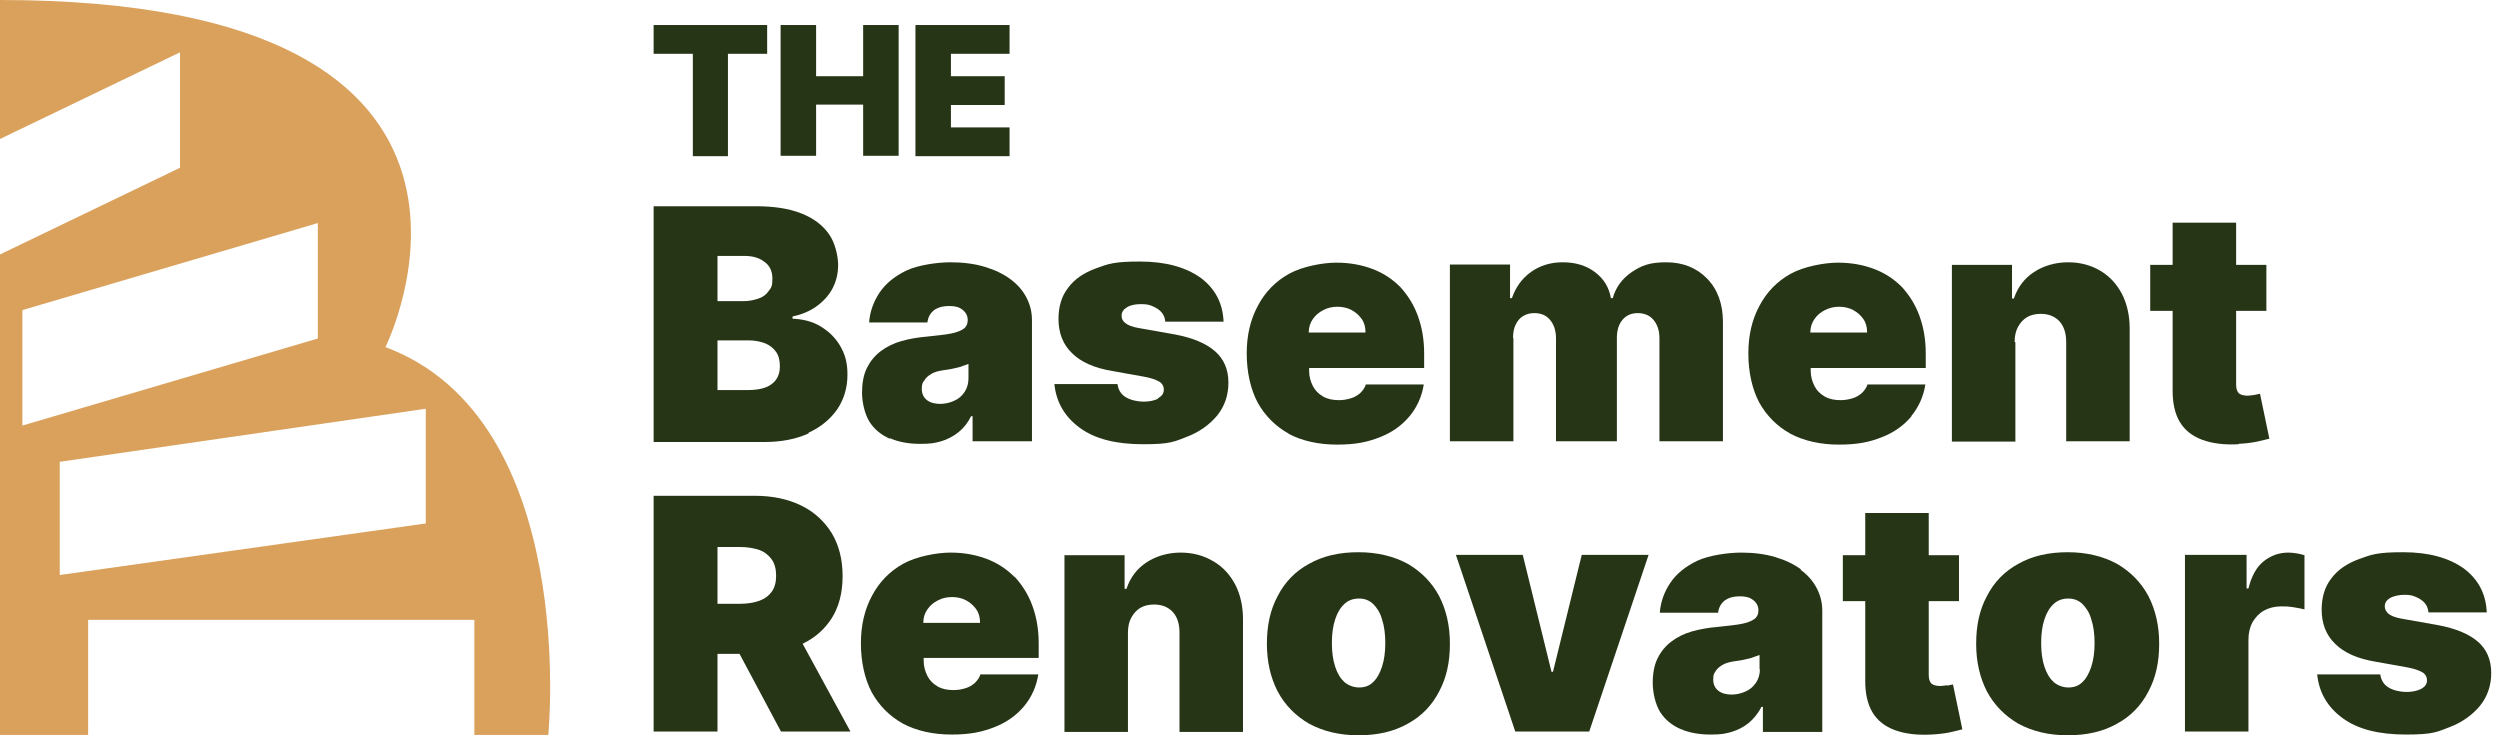
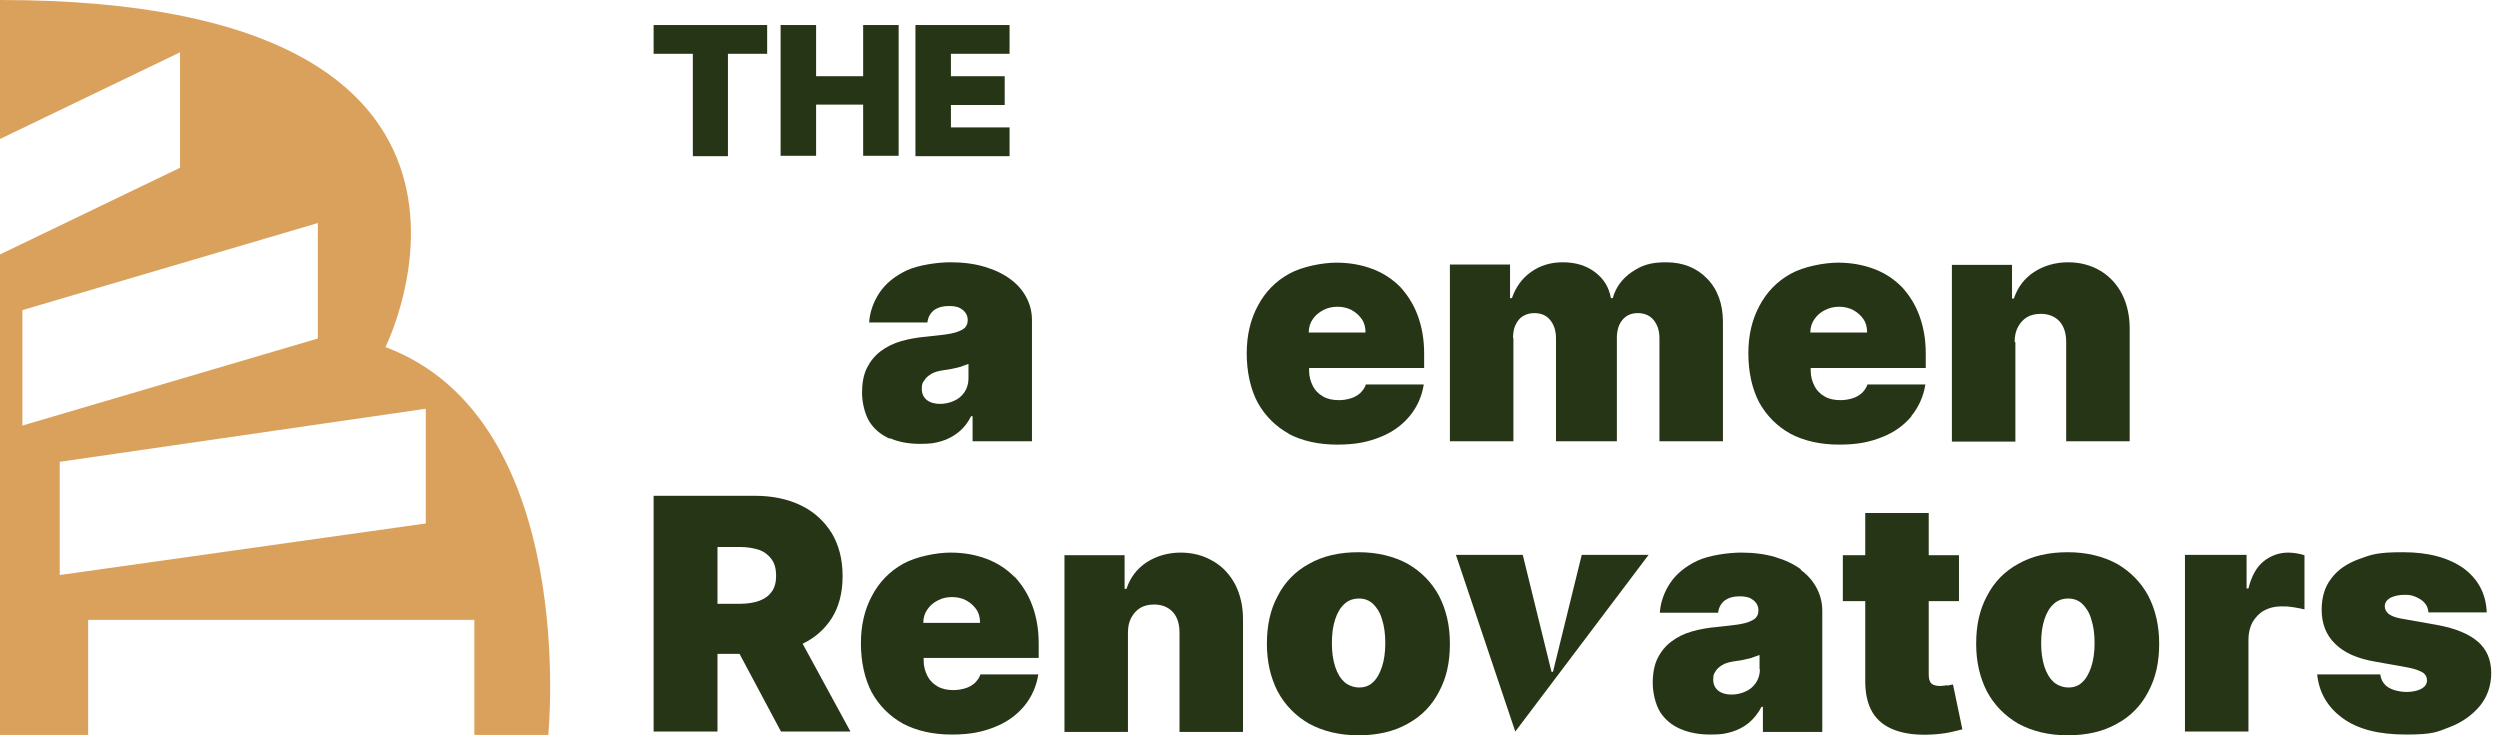
<svg xmlns="http://www.w3.org/2000/svg" width="187" height="55" viewBox="0 0 187 55" fill="none">
  <path d="M0 54.972H6.593V46.364H35.481V54.972H41.012C41.012 54.972 43.359 31.385 28.831 25.963C28.831 25.963 41.822 0 0 0V10.396L13.466 3.913V12.548L0 19.032V55V54.972ZM1.676 23.196L23.775 16.684V25.32L1.676 31.832V23.196ZM31.849 39.154L4.47 43.011V34.543L31.849 30.574V39.126V39.154Z" fill="#DAA15C" />
-   <path d="M60.485 32.363C61.407 31.944 62.133 31.329 62.636 30.602C63.139 29.848 63.39 28.981 63.39 28.031C63.39 27.081 63.195 26.466 62.831 25.851C62.468 25.236 61.965 24.761 61.351 24.398C60.736 24.035 60.038 23.867 59.283 23.839V23.671C59.954 23.532 60.569 23.28 61.071 22.917C61.574 22.553 61.993 22.106 62.273 21.575C62.552 21.044 62.692 20.457 62.692 19.814C62.692 19.172 62.468 18.138 61.993 17.495C61.518 16.824 60.848 16.321 59.926 15.958C59.004 15.595 57.887 15.427 56.546 15.427H48.891V33.062H57.188C58.473 33.062 59.563 32.838 60.485 32.419V32.363ZM53.668 19.144H55.707C56.294 19.144 56.797 19.284 57.188 19.591C57.579 19.87 57.775 20.29 57.775 20.849C57.775 21.407 57.691 21.519 57.495 21.771C57.328 22.022 57.076 22.218 56.741 22.33C56.406 22.442 56.043 22.525 55.624 22.525H53.668V19.144ZM53.668 29.177V25.46H55.987C56.462 25.46 56.881 25.544 57.244 25.683C57.579 25.823 57.859 26.047 58.054 26.326C58.25 26.606 58.334 26.969 58.334 27.388C58.334 27.975 58.138 28.422 57.719 28.73C57.328 29.037 56.713 29.177 55.903 29.177H53.668Z" fill="#273517" />
  <path d="M66.575 32.782C67.218 33.062 67.972 33.201 68.81 33.201C69.648 33.201 69.9 33.145 70.403 33.006C70.877 32.866 71.297 32.642 71.688 32.335C72.079 32.027 72.386 31.636 72.638 31.133H72.749V33.006H77.191V23.951C77.191 23.336 77.052 22.777 76.772 22.246C76.493 21.715 76.102 21.268 75.571 20.877C75.04 20.485 74.398 20.178 73.643 19.954C72.889 19.731 72.051 19.619 71.101 19.619C70.151 19.619 68.698 19.814 67.804 20.234C66.938 20.653 66.268 21.184 65.793 21.883C65.346 22.553 65.067 23.308 65.011 24.118H69.369C69.425 23.699 69.592 23.42 69.872 23.196C70.151 23 70.514 22.889 70.989 22.889C71.464 22.889 71.744 22.973 71.995 23.168C72.246 23.364 72.386 23.615 72.386 23.951C72.386 24.23 72.274 24.454 72.079 24.593C71.883 24.733 71.548 24.873 71.101 24.957C70.654 25.041 70.067 25.096 69.313 25.18C68.642 25.236 68 25.348 67.413 25.516C66.827 25.683 66.324 25.935 65.877 26.27C65.43 26.606 65.094 27.025 64.843 27.528C64.592 28.031 64.48 28.674 64.48 29.372C64.48 30.071 64.675 30.965 65.039 31.552C65.402 32.111 65.905 32.531 66.547 32.81L66.575 32.782ZM69.145 28.45C69.257 28.255 69.425 28.115 69.648 27.975C69.872 27.835 70.179 27.752 70.542 27.696C70.738 27.668 70.905 27.64 71.101 27.612C71.269 27.584 71.436 27.528 71.604 27.5C71.772 27.472 71.911 27.416 72.051 27.36C72.191 27.304 72.33 27.276 72.442 27.221V28.311C72.442 28.702 72.33 29.065 72.135 29.345C71.939 29.624 71.688 29.848 71.352 29.987C71.045 30.127 70.682 30.211 70.319 30.211C69.956 30.211 69.592 30.127 69.341 29.931C69.09 29.736 68.95 29.456 68.95 29.093C68.95 28.73 69.006 28.646 69.117 28.478L69.145 28.45Z" fill="#273517" />
-   <path d="M86.634 29.82C86.355 29.959 85.992 30.043 85.545 30.043C85.098 30.043 84.567 29.931 84.204 29.708C83.841 29.484 83.645 29.149 83.589 28.73H78.868C79.007 30.071 79.622 31.161 80.767 32C81.913 32.838 83.477 33.229 85.517 33.229C87.556 33.229 87.836 33.033 88.785 32.67C89.735 32.307 90.49 31.748 91.048 31.077C91.607 30.379 91.886 29.568 91.886 28.618C91.886 27.64 91.551 26.857 90.881 26.27C90.21 25.683 89.204 25.264 87.864 25.013L85.181 24.538C84.679 24.454 84.343 24.314 84.148 24.146C83.952 23.979 83.896 23.811 83.896 23.615C83.896 23.336 84.036 23.14 84.316 22.973C84.595 22.805 84.958 22.749 85.377 22.749C85.796 22.749 85.992 22.805 86.243 22.917C86.495 23.029 86.718 23.168 86.886 23.364C87.053 23.559 87.137 23.783 87.165 24.062H91.523C91.468 22.665 90.881 21.575 89.791 20.765C88.674 19.982 87.193 19.563 85.265 19.563C83.338 19.563 82.919 19.731 81.997 20.066C81.075 20.401 80.376 20.877 79.901 21.519C79.398 22.162 79.175 22.945 79.175 23.867C79.175 24.901 79.51 25.767 80.181 26.41C80.851 27.081 81.857 27.528 83.198 27.752L85.545 28.171C86.048 28.255 86.439 28.394 86.69 28.534C86.942 28.674 87.053 28.897 87.053 29.149C87.053 29.428 86.914 29.624 86.606 29.792L86.634 29.82Z" fill="#273517" />
  <path d="M96.385 32.447C97.39 32.978 98.62 33.257 100.016 33.257C101.413 33.257 102.307 33.062 103.229 32.698C104.151 32.335 104.877 31.804 105.436 31.133C105.995 30.462 106.358 29.652 106.498 28.758H102.168C102.084 29.009 101.944 29.205 101.748 29.4C101.553 29.568 101.329 29.708 101.05 29.792C100.771 29.875 100.491 29.931 100.156 29.931C99.681 29.931 99.29 29.848 98.955 29.652C98.62 29.456 98.368 29.205 98.2 28.869C98.033 28.534 97.921 28.171 97.921 27.724V27.528H106.526V26.438C106.526 25.376 106.358 24.454 106.051 23.615C105.744 22.777 105.297 22.078 104.738 21.463C104.151 20.877 103.481 20.429 102.67 20.122C101.86 19.814 100.966 19.647 99.96 19.647C98.955 19.647 97.418 19.926 96.412 20.485C95.407 21.044 94.624 21.855 94.094 22.861C93.535 23.895 93.255 25.069 93.255 26.438C93.255 27.807 93.535 29.093 94.066 30.099C94.624 31.105 95.407 31.888 96.412 32.447H96.385ZM98.2 23.867C98.396 23.587 98.647 23.364 98.983 23.196C99.29 23.029 99.653 22.945 100.044 22.945C100.435 22.945 100.799 23.029 101.106 23.196C101.413 23.364 101.665 23.587 101.86 23.867C102.056 24.146 102.14 24.482 102.14 24.873H97.893C97.893 24.482 98.005 24.146 98.2 23.867Z" fill="#273517" />
  <path d="M113.175 25.292C113.175 24.901 113.231 24.566 113.37 24.286C113.51 24.007 113.678 23.783 113.929 23.643C114.153 23.504 114.432 23.42 114.767 23.42C115.27 23.42 115.661 23.587 115.941 23.923C116.22 24.258 116.388 24.705 116.388 25.292V33.006H120.942V25.292C120.942 24.705 121.081 24.258 121.361 23.923C121.64 23.587 122.031 23.42 122.506 23.42C122.981 23.42 123.4 23.587 123.679 23.923C123.959 24.258 124.126 24.705 124.126 25.292V33.006H128.876V24.09C128.876 22.749 128.485 21.659 127.702 20.849C126.92 20.038 125.886 19.619 124.629 19.619C123.372 19.619 122.785 19.87 122.059 20.346C121.333 20.849 120.858 21.491 120.634 22.302H120.495C120.355 21.491 119.964 20.849 119.293 20.346C118.623 19.843 117.813 19.619 116.891 19.619C115.969 19.619 115.186 19.87 114.516 20.346C113.845 20.821 113.37 21.491 113.091 22.302H112.951V19.787H108.453V33.006H113.203V25.292H113.175Z" fill="#273517" />
  <path d="M142.956 31.133C143.515 30.462 143.878 29.652 144.018 28.758H139.688C139.604 29.009 139.464 29.205 139.269 29.4C139.073 29.568 138.85 29.708 138.57 29.792C138.291 29.875 138.011 29.931 137.676 29.931C137.201 29.931 136.81 29.848 136.475 29.652C136.14 29.456 135.888 29.205 135.721 28.869C135.553 28.534 135.441 28.171 135.441 27.724V27.528H144.046V26.438C144.046 25.376 143.878 24.454 143.571 23.615C143.264 22.777 142.817 22.078 142.258 21.463C141.671 20.877 141.001 20.429 140.191 20.122C139.38 19.814 138.486 19.647 137.481 19.647C136.475 19.647 134.938 19.926 133.932 20.485C132.927 21.044 132.144 21.855 131.614 22.861C131.055 23.895 130.776 25.069 130.776 26.438C130.776 27.807 131.055 29.093 131.586 30.099C132.145 31.105 132.927 31.888 133.932 32.447C134.938 32.978 136.167 33.257 137.564 33.257C138.961 33.257 139.855 33.062 140.777 32.698C141.699 32.335 142.426 31.804 142.984 31.133H142.956ZM135.721 23.867C135.916 23.587 136.168 23.364 136.503 23.196C136.838 23.029 137.173 22.945 137.564 22.945C137.955 22.945 138.319 23.029 138.626 23.196C138.933 23.364 139.185 23.587 139.38 23.867C139.576 24.146 139.66 24.482 139.66 24.873H135.413C135.413 24.482 135.525 24.146 135.721 23.867Z" fill="#273517" />
  <path d="M150.695 25.572C150.695 25.125 150.779 24.761 150.946 24.454C151.114 24.146 151.338 23.895 151.617 23.727C151.896 23.559 152.26 23.476 152.651 23.476C153.237 23.476 153.712 23.671 154.048 24.035C154.383 24.398 154.55 24.929 154.55 25.572V33.006H159.3V24.566C159.3 23.615 159.104 22.749 158.741 22.022C158.35 21.268 157.819 20.681 157.121 20.262C156.422 19.843 155.612 19.619 154.69 19.619C153.768 19.619 152.874 19.87 152.148 20.346C151.421 20.821 150.919 21.491 150.639 22.33H150.499V19.814H146.002V33.033H150.751V25.6L150.695 25.572Z" fill="#273517" />
-   <path d="M167.43 33.201C167.96 33.173 168.435 33.117 168.826 33.033C169.218 32.95 169.525 32.866 169.748 32.81L169.05 29.456C168.966 29.456 168.826 29.512 168.631 29.54C168.435 29.568 168.268 29.596 168.128 29.596C167.932 29.596 167.765 29.568 167.625 29.512C167.485 29.456 167.402 29.372 167.346 29.233C167.29 29.121 167.262 28.953 167.262 28.786V23.252H169.525V19.814H167.262V16.657H162.513V19.814H160.836V23.252H162.513V29.233C162.513 30.155 162.68 30.938 163.043 31.552C163.407 32.167 163.965 32.614 164.72 32.894C165.474 33.173 166.368 33.285 167.458 33.229L167.43 33.201Z" fill="#273517" />
  <path d="M62.189 46.281C62.748 45.414 63.027 44.352 63.027 43.094C63.027 41.837 62.748 40.775 62.217 39.881C61.658 38.986 60.904 38.288 59.926 37.812C58.948 37.337 57.803 37.086 56.49 37.086H48.891V54.721H53.668V48.907H55.316L58.417 54.721H63.614L60.038 48.153C60.96 47.706 61.658 47.091 62.189 46.281ZM53.668 40.915H55.344C55.903 40.915 56.378 40.998 56.797 41.138C57.188 41.278 57.495 41.529 57.719 41.837C57.942 42.144 58.054 42.563 58.054 43.067C58.054 43.57 57.942 43.961 57.719 44.268C57.495 44.576 57.188 44.799 56.797 44.939C56.406 45.079 55.931 45.163 55.344 45.163H53.668V40.887V40.915Z" fill="#273517" />
  <path d="M75.878 43.15C75.292 42.563 74.621 42.116 73.811 41.809C73.001 41.502 72.107 41.334 71.101 41.334C70.095 41.334 68.559 41.613 67.553 42.172C66.547 42.731 65.765 43.542 65.234 44.548C64.675 45.582 64.396 46.756 64.396 48.125C64.396 49.494 64.675 50.78 65.206 51.786C65.765 52.792 66.547 53.575 67.553 54.134C68.559 54.665 69.788 54.944 71.185 54.944C72.582 54.944 73.476 54.748 74.398 54.385C75.32 54.022 76.046 53.491 76.605 52.82C77.163 52.149 77.527 51.339 77.666 50.445H73.336C73.252 50.696 73.112 50.892 72.917 51.087C72.721 51.255 72.498 51.395 72.219 51.479C71.939 51.562 71.66 51.618 71.325 51.618C70.85 51.618 70.458 51.535 70.123 51.339C69.788 51.143 69.537 50.892 69.369 50.556C69.201 50.221 69.09 49.858 69.09 49.411V49.215H77.694V48.125C77.694 47.063 77.527 46.141 77.219 45.302C76.912 44.464 76.465 43.765 75.906 43.15H75.878ZM69.062 46.588C69.062 46.197 69.173 45.861 69.369 45.582C69.564 45.302 69.816 45.079 70.151 44.911C70.458 44.743 70.822 44.66 71.213 44.66C71.604 44.66 71.967 44.743 72.274 44.911C72.582 45.079 72.833 45.302 73.029 45.582C73.224 45.861 73.308 46.197 73.308 46.588H69.062Z" fill="#273517" />
  <path d="M90.741 41.977C90.043 41.557 89.233 41.334 88.311 41.334C87.389 41.334 86.495 41.585 85.768 42.06C85.042 42.536 84.539 43.206 84.26 44.045H84.12V41.529H79.622V54.748H84.371V47.315C84.371 46.867 84.455 46.504 84.623 46.197C84.79 45.889 85.014 45.638 85.293 45.47C85.573 45.302 85.936 45.218 86.327 45.218C86.914 45.218 87.389 45.414 87.724 45.777C88.059 46.141 88.227 46.672 88.227 47.315V54.748H92.976V46.308C92.976 45.358 92.781 44.492 92.417 43.765C92.026 43.011 91.495 42.424 90.797 42.005L90.741 41.977Z" fill="#273517" />
  <path d="M105.297 42.172C104.263 41.613 103.034 41.306 101.609 41.306C100.184 41.306 98.955 41.585 97.921 42.172C96.887 42.731 96.105 43.542 95.574 44.576C95.016 45.61 94.764 46.783 94.764 48.153C94.764 49.522 95.043 50.696 95.574 51.73C96.133 52.764 96.915 53.547 97.921 54.134C98.955 54.693 100.184 55 101.609 55C103.034 55 104.263 54.721 105.297 54.134C106.33 53.575 107.112 52.764 107.643 51.73C108.202 50.696 108.453 49.522 108.453 48.153C108.453 46.783 108.174 45.61 107.643 44.576C107.085 43.542 106.302 42.759 105.297 42.172ZM103.369 49.886C103.201 50.389 102.978 50.78 102.698 51.032C102.419 51.311 102.056 51.423 101.665 51.423C101.274 51.423 100.882 51.283 100.575 51.032C100.268 50.752 100.044 50.389 99.877 49.886C99.709 49.383 99.625 48.796 99.625 48.097C99.625 47.398 99.709 46.812 99.877 46.308C100.044 45.805 100.268 45.442 100.575 45.163C100.882 44.883 101.246 44.771 101.665 44.771C102.084 44.771 102.419 44.911 102.698 45.163C102.978 45.442 103.229 45.805 103.369 46.308C103.536 46.812 103.62 47.398 103.62 48.097C103.62 48.796 103.536 49.383 103.369 49.886Z" fill="#273517" />
-   <path d="M116.164 50.249H116.052L113.901 41.502H108.9L113.343 54.721H118.874L123.316 41.502H118.315L116.164 50.249Z" fill="#273517" />
+   <path d="M116.164 50.249H116.052L113.901 41.502H108.9L113.343 54.721L123.316 41.502H118.315L116.164 50.249Z" fill="#273517" />
  <path d="M134.715 42.592C134.184 42.2 133.541 41.893 132.787 41.669C132.033 41.446 131.195 41.334 130.245 41.334C129.295 41.334 127.842 41.529 126.948 41.949C126.082 42.368 125.412 42.899 124.937 43.598C124.49 44.268 124.21 45.023 124.154 45.833H128.513C128.569 45.414 128.736 45.135 129.015 44.911C129.295 44.715 129.658 44.604 130.133 44.604C130.608 44.604 130.887 44.688 131.139 44.883C131.39 45.079 131.53 45.33 131.53 45.666C131.53 45.945 131.418 46.169 131.223 46.308C131.027 46.448 130.692 46.588 130.245 46.672C129.798 46.756 129.211 46.812 128.457 46.895C127.786 46.951 127.144 47.063 126.557 47.231C125.97 47.398 125.467 47.65 125.02 47.985C124.573 48.321 124.238 48.74 123.987 49.243C123.735 49.746 123.624 50.389 123.624 51.087C123.624 51.786 123.819 52.68 124.182 53.267C124.545 53.826 125.048 54.245 125.691 54.525C126.333 54.804 127.088 54.944 127.926 54.944C128.764 54.944 129.015 54.888 129.518 54.748C129.993 54.609 130.412 54.385 130.803 54.078C131.167 53.77 131.502 53.379 131.753 52.876H131.865V54.748H136.307V45.694C136.307 45.079 136.167 44.52 135.888 43.989C135.609 43.458 135.218 43.011 134.687 42.619L134.715 42.592ZM131.642 50.053C131.642 50.445 131.53 50.808 131.334 51.087C131.139 51.367 130.887 51.59 130.552 51.73C130.245 51.87 129.882 51.954 129.518 51.954C129.155 51.954 128.792 51.87 128.541 51.674C128.289 51.479 128.149 51.199 128.149 50.836C128.149 50.473 128.205 50.389 128.317 50.221C128.429 50.025 128.596 49.886 128.82 49.746C129.043 49.606 129.351 49.522 129.714 49.467C129.909 49.438 130.077 49.411 130.273 49.383C130.44 49.355 130.608 49.299 130.776 49.271C130.943 49.243 131.083 49.187 131.223 49.131C131.362 49.075 131.502 49.047 131.614 48.991V50.081L131.642 50.053Z" fill="#273517" />
  <path d="M145.638 51.255C145.443 51.283 145.275 51.311 145.135 51.311C144.94 51.311 144.772 51.283 144.633 51.227C144.493 51.171 144.409 51.087 144.353 50.948C144.297 50.836 144.269 50.668 144.269 50.501V44.967H146.532V41.529H144.269V38.371H139.52V41.529H137.844V44.967H139.52V50.948C139.52 51.87 139.688 52.652 140.051 53.267C140.414 53.882 140.973 54.329 141.727 54.609C142.481 54.888 143.375 55 144.465 54.944C144.996 54.916 145.471 54.86 145.862 54.776C146.253 54.693 146.56 54.609 146.784 54.553L146.085 51.199C146.002 51.199 145.862 51.255 145.666 51.283L145.638 51.255Z" fill="#273517" />
  <path d="M158.35 42.172C157.316 41.613 156.087 41.306 154.662 41.306C153.237 41.306 152.008 41.585 150.974 42.172C149.941 42.731 149.158 43.542 148.628 44.576C148.069 45.61 147.817 46.783 147.817 48.153C147.817 49.522 148.097 50.696 148.628 51.73C149.186 52.764 149.969 53.547 150.974 54.134C152.008 54.693 153.237 55 154.662 55C156.087 55 157.316 54.721 158.35 54.134C159.384 53.575 160.166 52.764 160.697 51.73C161.255 50.696 161.507 49.522 161.507 48.153C161.507 46.783 161.227 45.61 160.697 44.576C160.138 43.542 159.356 42.759 158.35 42.172ZM156.422 49.886C156.255 50.389 156.031 50.78 155.752 51.032C155.472 51.311 155.109 51.423 154.718 51.423C154.327 51.423 153.936 51.283 153.628 51.032C153.321 50.752 153.098 50.389 152.93 49.886C152.762 49.383 152.679 48.796 152.679 48.097C152.679 47.398 152.762 46.812 152.93 46.308C153.098 45.805 153.321 45.442 153.628 45.163C153.936 44.883 154.299 44.771 154.718 44.771C155.137 44.771 155.472 44.911 155.752 45.163C156.031 45.442 156.283 45.805 156.422 46.308C156.59 46.812 156.674 47.398 156.674 48.097C156.674 48.796 156.59 49.383 156.422 49.886Z" fill="#273517" />
  <path d="M171.173 41.334C170.475 41.334 169.86 41.557 169.329 41.977C168.799 42.396 168.407 43.094 168.184 44.017H168.044V41.502H163.435V54.721H168.184V47.846C168.184 47.343 168.296 46.895 168.491 46.532C168.715 46.169 168.994 45.861 169.357 45.666C169.72 45.47 170.14 45.358 170.614 45.358C171.089 45.358 171.145 45.358 171.508 45.414C171.872 45.47 172.151 45.526 172.375 45.582V41.529C172.179 41.474 171.983 41.418 171.788 41.39C171.592 41.362 171.369 41.334 171.173 41.334Z" fill="#273517" />
  <path d="M185.365 48.013C184.695 47.426 183.689 47.007 182.348 46.756L179.666 46.281C179.163 46.197 178.828 46.057 178.633 45.889C178.465 45.721 178.381 45.554 178.381 45.358C178.381 45.079 178.521 44.883 178.8 44.715C179.08 44.576 179.443 44.492 179.862 44.492C180.281 44.492 180.476 44.548 180.728 44.66C180.979 44.771 181.203 44.911 181.37 45.107C181.538 45.302 181.622 45.526 181.65 45.805H186.008C185.952 44.408 185.365 43.318 184.276 42.508C183.158 41.725 181.678 41.306 179.75 41.306C177.822 41.306 177.403 41.474 176.481 41.809C175.559 42.144 174.861 42.619 174.386 43.262C173.883 43.905 173.66 44.688 173.66 45.61C173.66 46.644 173.995 47.51 174.665 48.153C175.336 48.824 176.342 49.271 177.683 49.494L180.029 49.914C180.532 49.998 180.923 50.137 181.175 50.277C181.426 50.417 181.538 50.64 181.538 50.892C181.538 51.171 181.398 51.367 181.091 51.535C180.812 51.674 180.448 51.758 180.001 51.758C179.554 51.758 179.024 51.646 178.66 51.423C178.297 51.199 178.102 50.864 178.046 50.445H173.324C173.464 51.786 174.079 52.876 175.224 53.714C176.37 54.553 177.934 54.944 179.974 54.944C182.013 54.944 182.292 54.748 183.242 54.385C184.192 54.022 184.946 53.463 185.505 52.792C186.064 52.093 186.343 51.283 186.343 50.333C186.343 49.355 186.008 48.572 185.338 47.985L185.365 48.013Z" fill="#273517" />
  <path d="M48.891 4.024V1.872H57.384V4.024H54.45V11.682H51.824V4.024H48.891Z" fill="#273517" />
  <path d="M58.389 11.654V1.872H61.044V5.701H64.564V1.872H67.218V11.654H64.564V7.825H61.044V11.654H58.389Z" fill="#273517" />
  <path d="M68.475 11.654V1.872H75.515V4.024H71.129V5.701H75.152V7.853H71.129V9.53H75.515V11.682H68.475V11.654Z" fill="#273517" />
</svg>